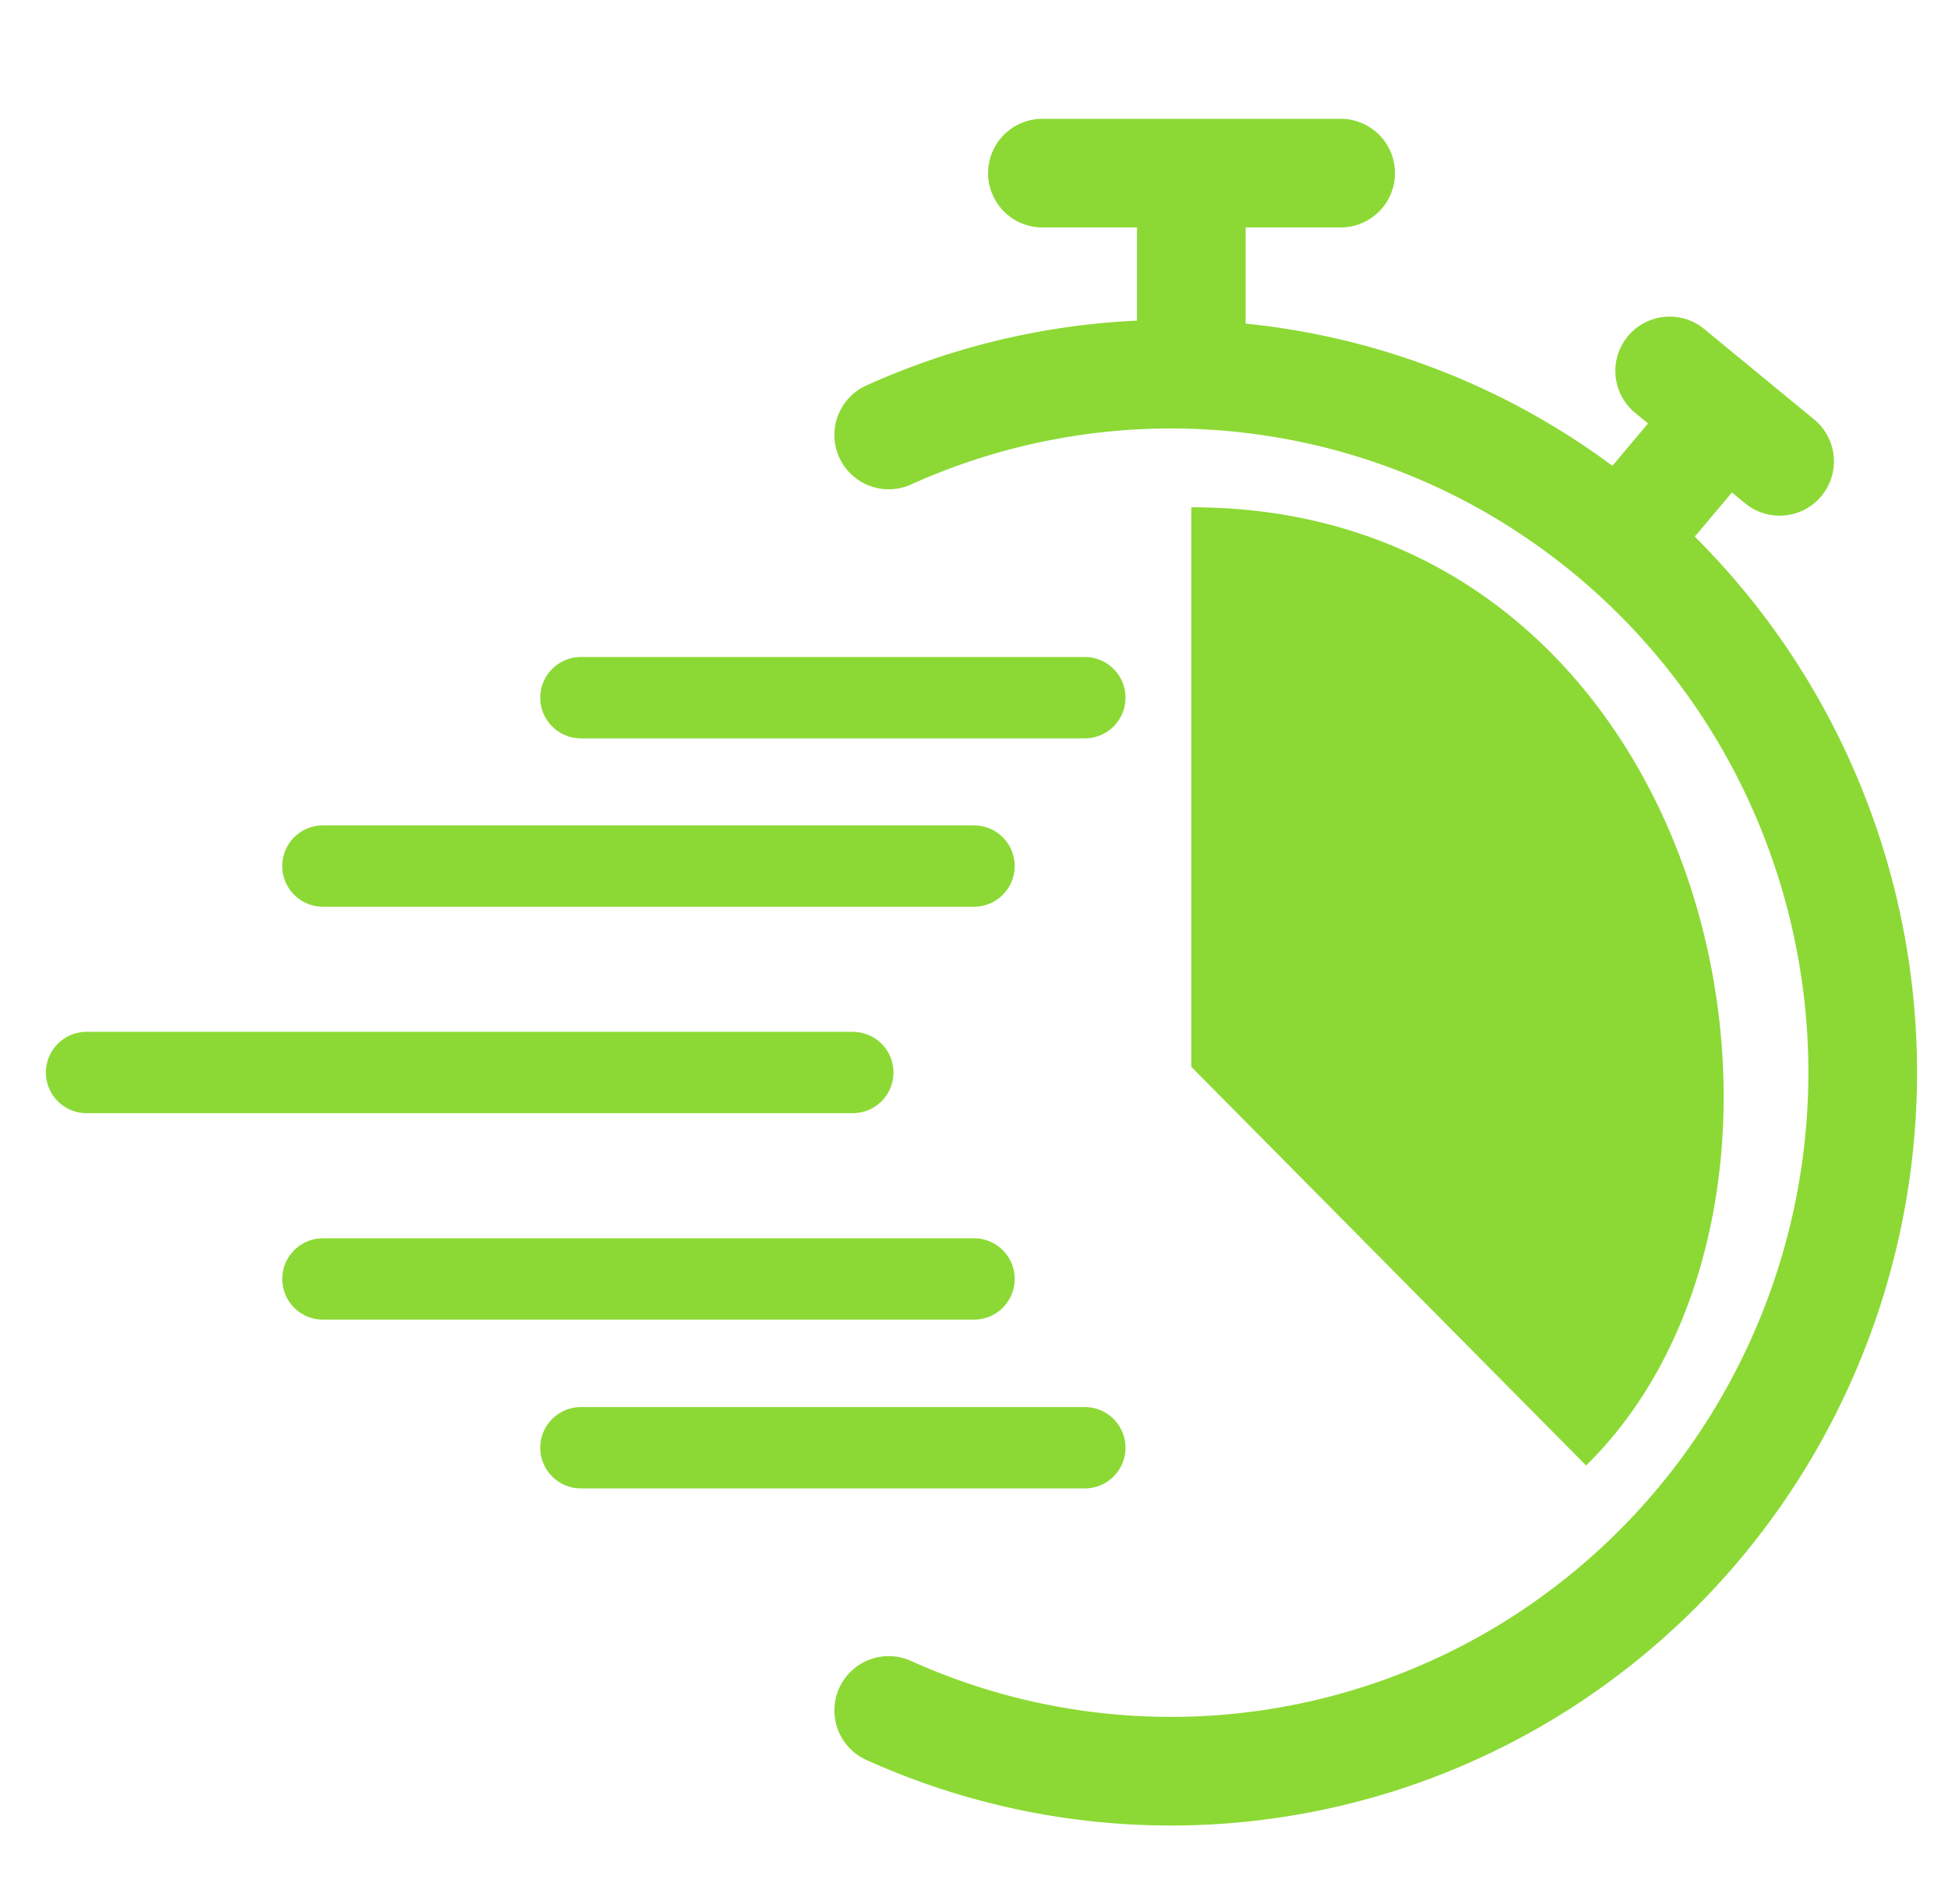
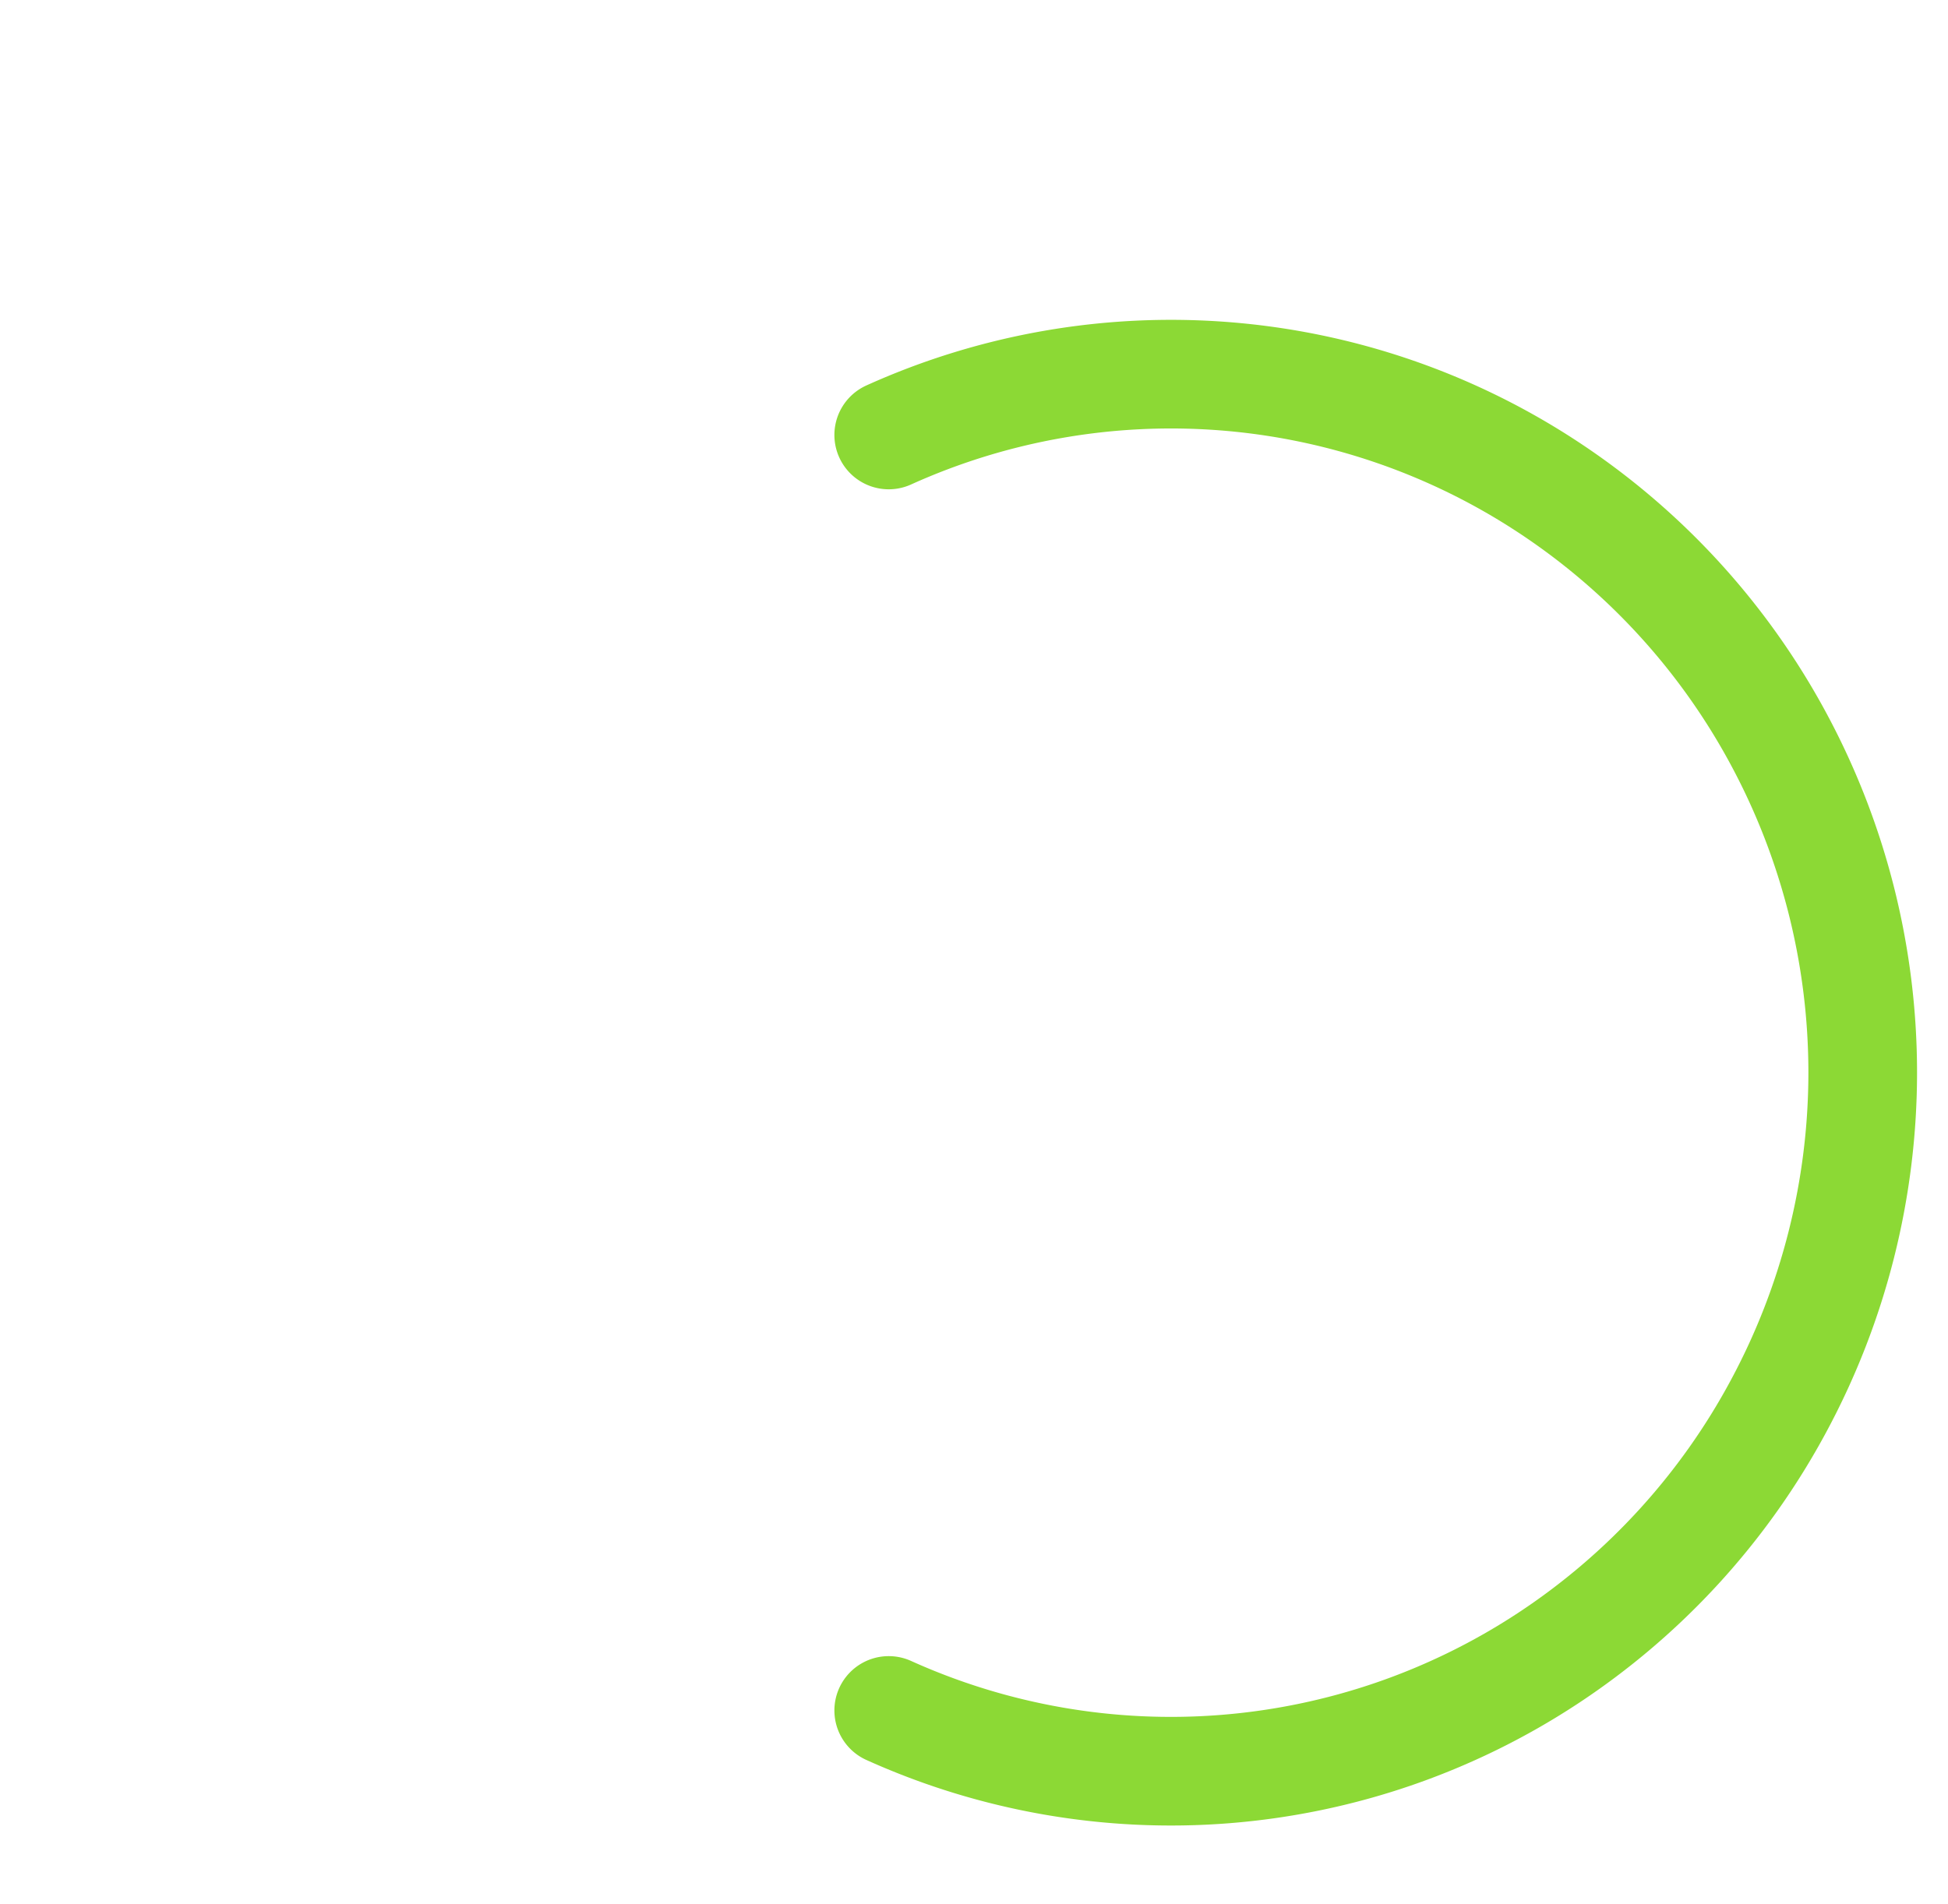
<svg xmlns="http://www.w3.org/2000/svg" fill="none" height="44" width="45">
  <path d="M20.53 10.05a15.84 15.84 0 0 1 15.21 1.19 16.08 16.08 0 0 1 5.35 5.84 16.27 16.27 0 0 1 1.94 7.7 16.27 16.27 0 0 1-1.94 7.7 16.08 16.08 0 0 1-5.34 5.84 15.84 15.84 0 0 1-15.22 1.2" stroke="#8cd935" stroke-linecap="round" stroke-linejoin="round" stroke-width="2.51" />
-   <path d="M27.52 11.72v12.93l9.12 9.21c6.4-6.28 3.02-22.14-9.12-22.14z" fill="#8cd935" />
  <g stroke="#8cd935" stroke-linecap="round" stroke-linejoin="round">
-     <path d="M7.46 20.01H22.5M2 24.78h17.7m-6.28-8.66h11.64M7.46 29.55H22.5m-9.08 3.9h11.64" stroke-width="1.88" />
-     <path d="M27.52 8.64V4m3.45 0h-6.89m14.17 7.52 1.22-1.45m-.9-1.5 2.54 2.09" stroke-width="2.51" />
-   </g>
+     </g>
</svg>